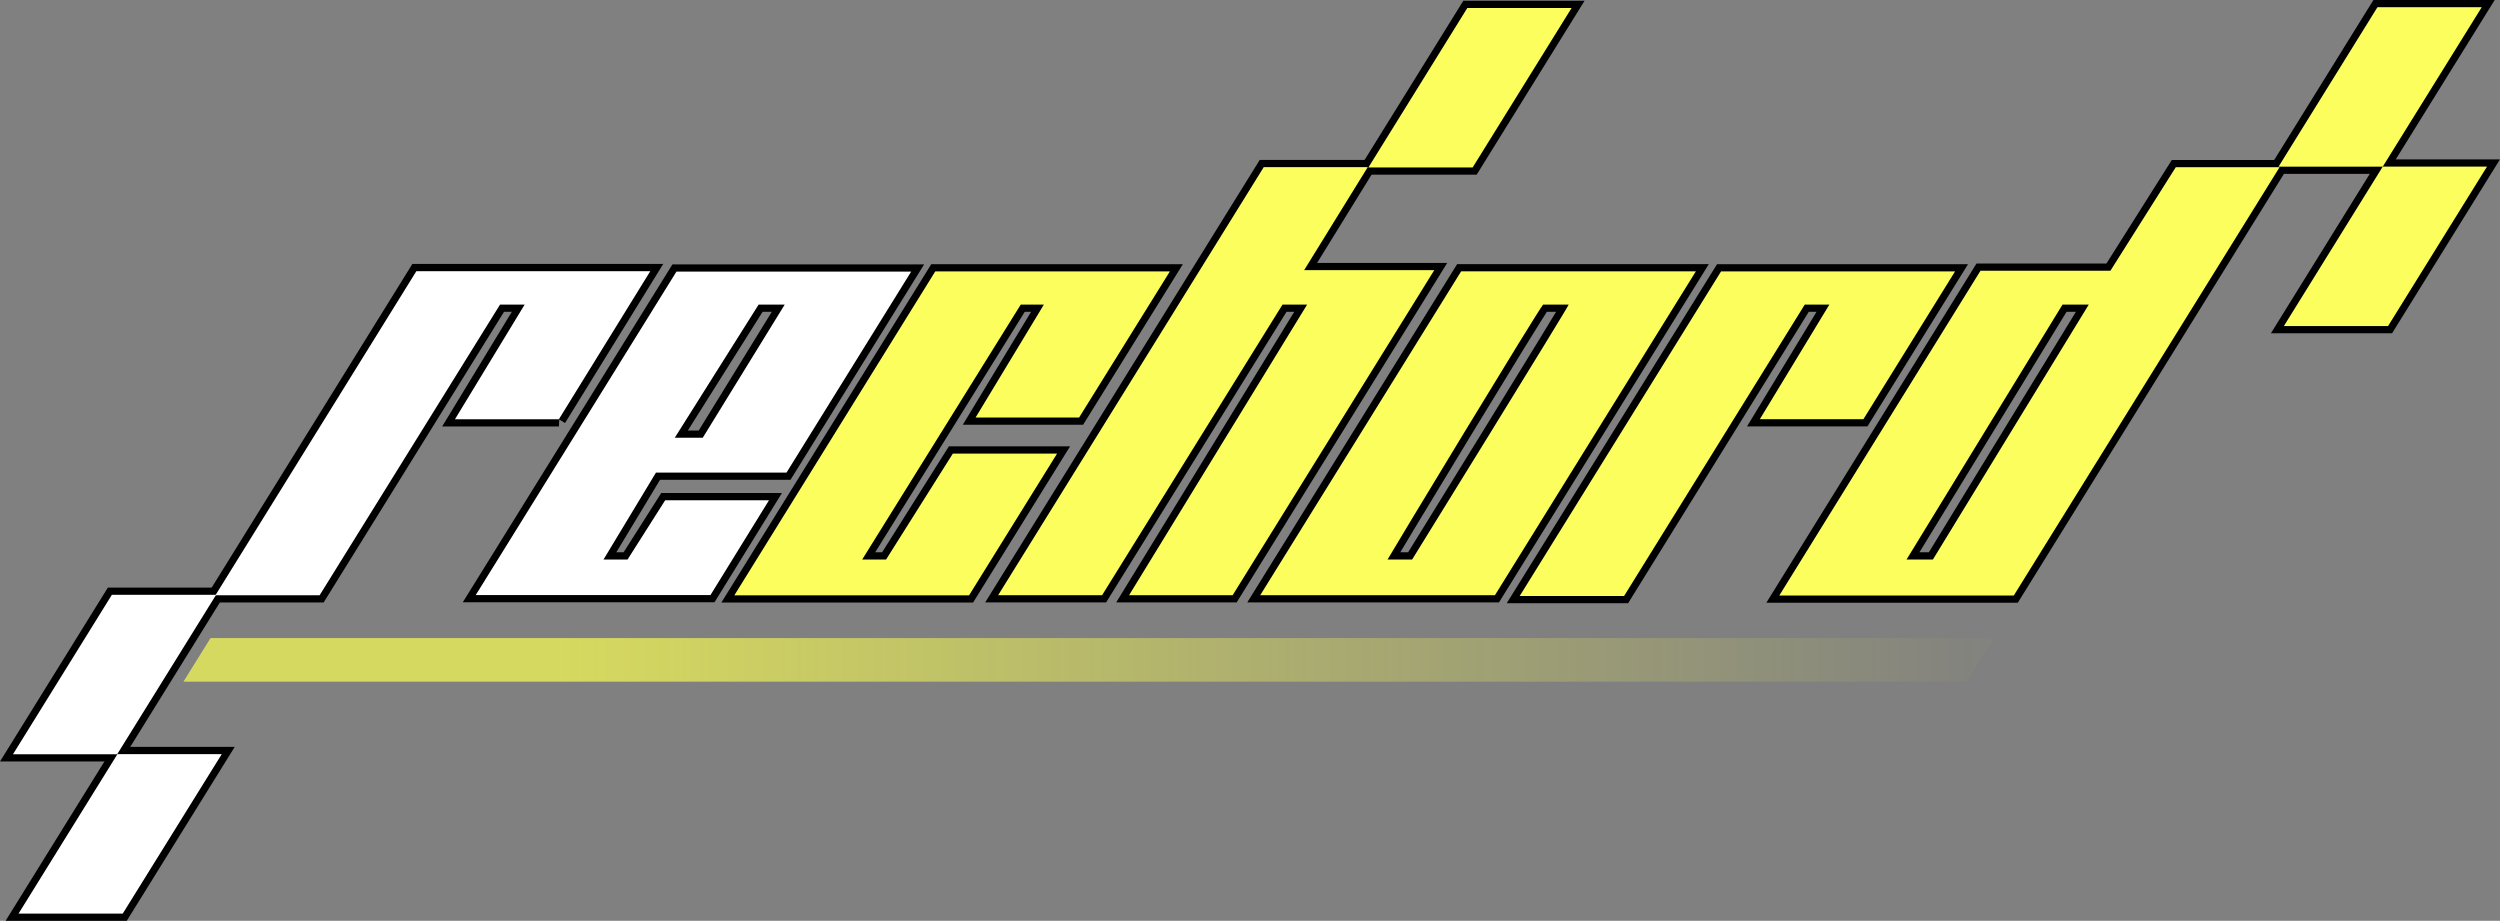
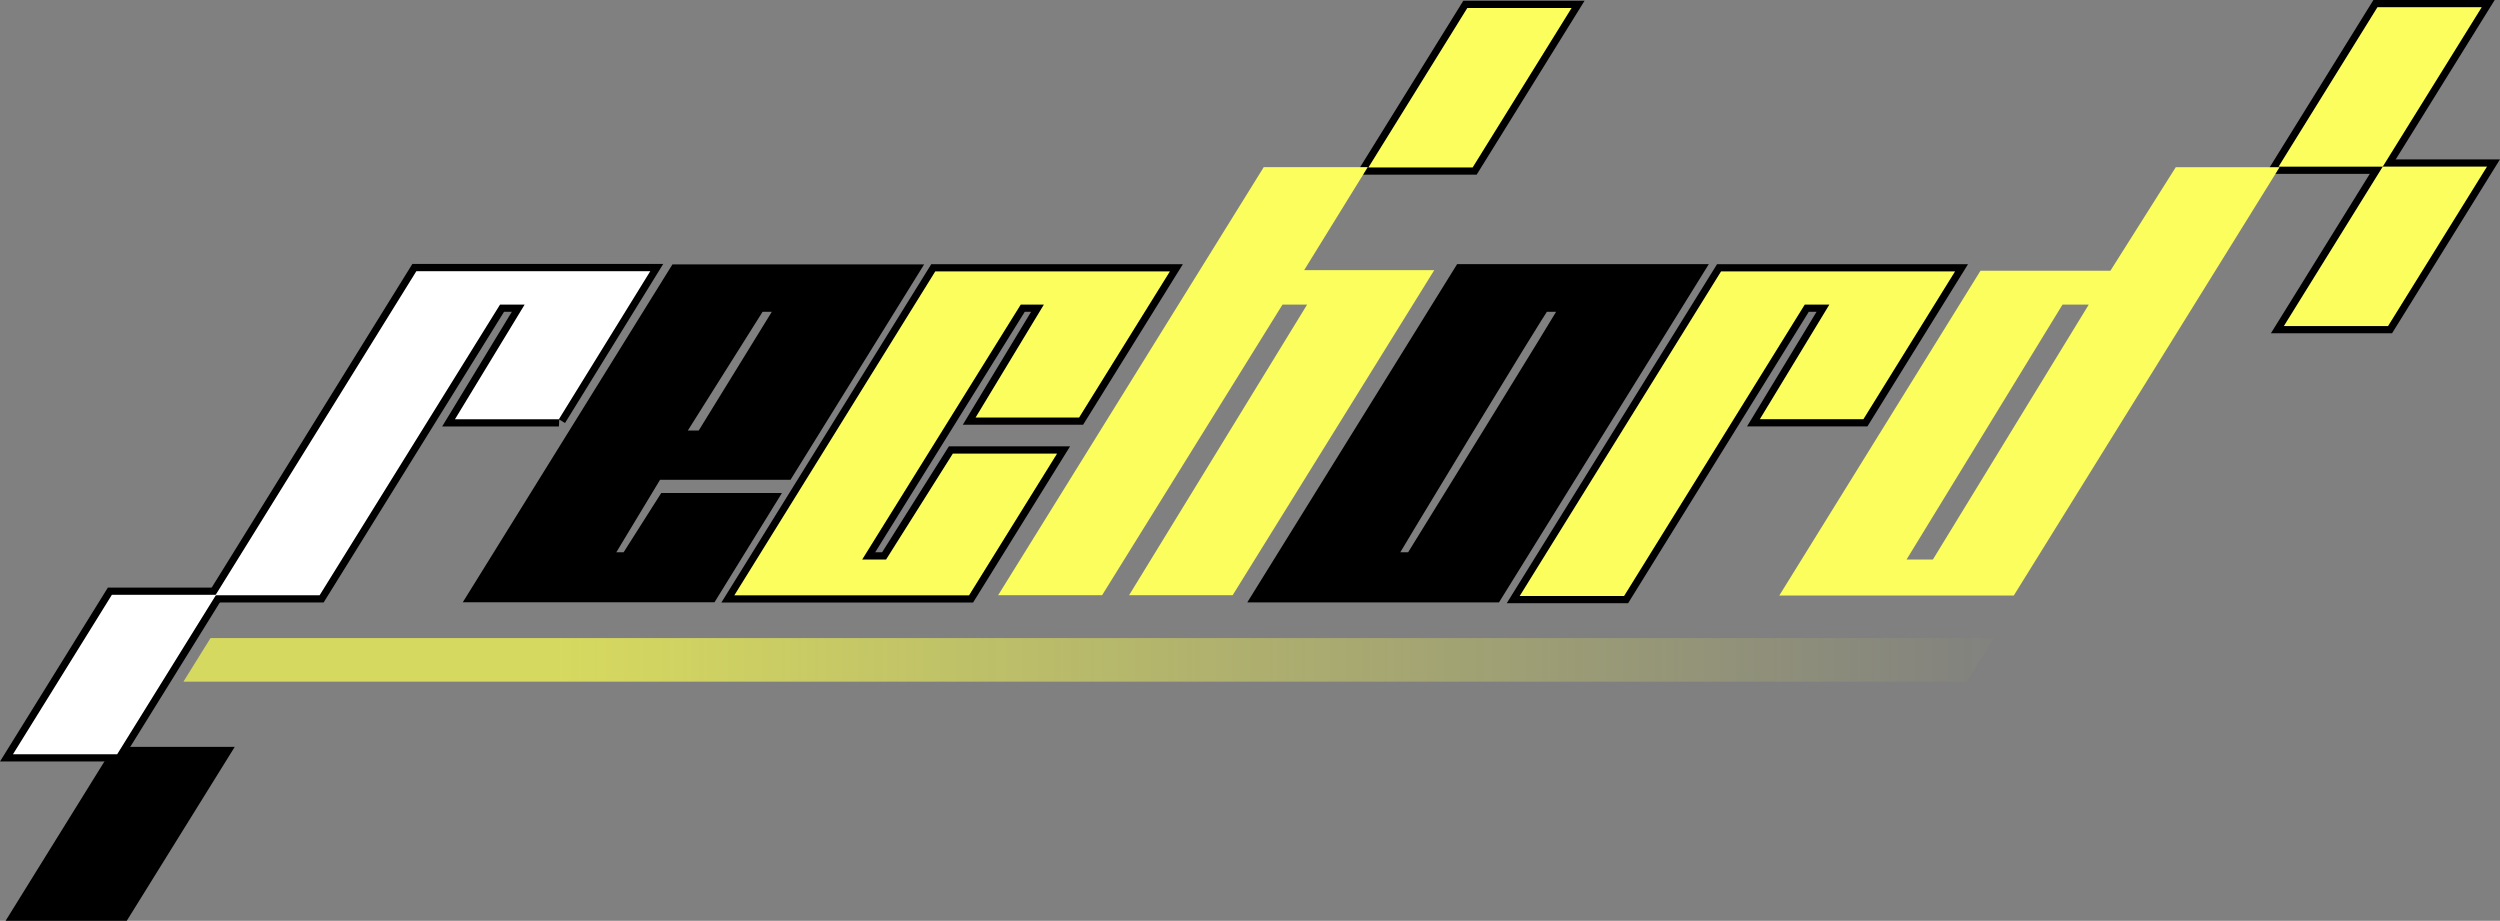
<svg xmlns="http://www.w3.org/2000/svg" id="b" viewBox="0 0 520.15 191.58">
  <rect x="0" y="0" width="520.15" height="191.58" fill="#808080" stroke="none" />
  <defs>
    <style>.e{fill:#fff;}.f{stroke:#000;stroke-miterlimit:10;stroke-width:3px;}.g{fill:url(#d);}.h{fill:#fbfe5c;}</style>
    <linearGradient id="d" x1="421.32" y1="137.3" x2="116.54" y2="137.3" gradientUnits="userSpaceOnUse">
      <stop offset="0" stop-color="#fbff51" stop-opacity="0" />
      <stop offset=".92" stop-color="#fbff51" stop-opacity=".65" />
      <stop offset="1" stop-color="#fbff51" stop-opacity=".7" />
    </linearGradient>
  </defs>
  <g id="c">
    <g>
      <polygon class="g" points="43.8 132.76 414.93 132.76 409.17 141.83 38.16 141.83 43.8 132.76" />
      <g>
        <g>
          <path class="f" d="M304,56.46l-41.8,67.38h48.84l41.8-67.38h-48.84Zm-10.19,59.95h-5.11c.44-.88,31.51-52.24,32.37-53.04h5.31c-.04,.45-32.57,53.04-32.57,53.04Z" />
          <polygon class="f" points="366.15 87.22 387.7 87.22 406.77 56.47 358.08 56.47 316.19 124 337.91 124 375.5 63.37 380.62 63.37 366.15 87.22" />
          <polygon class="f" points="326.99 1.66 305.29 1.66 284.71 34.84 306.4 34.84 326.99 1.66" />
-           <path class="f" d="M271.34,56.21c4.58-7.42,13.23-21.43,13.23-21.43h-21.64l-55.26,89.06h21.63s25.11-40.45,37.54-60.47h5.12l-37.04,60.46h21.55l41.94-67.62h-27.07Z" />
          <path class="f" d="M116.28,87.23l19.02-30.81h-48.67L44.82,123.85h21.68s25.1-40.44,37.54-60.48h5.12l-14.5,23.86h21.63Z" />
          <path class="f" d="M138.4,104.08l-7.83,12.33h-5l10.91-18.08h27.16c8.68-13.99,25.94-41.82,25.94-41.82h-48.84l-41.76,67.3h48.84s8.05-13.04,12.18-19.73h-21.6Zm19.44-40.71h5.43l-17.06,27.71h-5.82l17.45-27.71Z" />
        </g>
        <g>
          <polygon class="f" points="516.35 1.5 494.65 1.5 474.07 34.68 495.75 34.68 516.35 1.5" />
          <path class="f" d="M495.76,34.66l-20.58,33.18h21.68s13.73-22.12,20.59-33.18h-21.7Z" />
-           <path class="f" d="M439.09,56.33h-27.03l-41.86,67.57h48.79s36.79-59.28,55.3-89.11h-21.6l-13.6,21.54Zm-36.93,60.08h-5.48l32.45-53.04h5.46l-32.43,53.04Z" />
        </g>
        <polygon class="f" points="224.52 86.87 243.41 56.47 194.59 56.47 152.78 123.87 201.62 123.87 219.94 94.37 198.25 94.37 184.36 116.41 179.39 116.41 212.38 63.37 217.19 63.37 202.98 86.87 224.52 86.87" />
        <g>
          <polygon class="f" points="44.97 123.75 23.28 123.75 2.7 156.93 24.38 156.93 44.97 123.75" />
          <polygon class="f" points="3.86 190.08 25.54 190.08 46.14 156.9 24.44 156.9 3.86 190.08" />
        </g>
      </g>
      <g>
        <g>
-           <path class="h" d="M304,56.46l-41.8,67.38h48.84l41.8-67.38h-48.84Zm-10.19,59.95h-5.11c.44-.88,31.51-52.24,32.37-53.04h5.31c-.04,.45-32.57,53.04-32.57,53.04Z" />
          <polygon class="h" points="366.15 87.22 387.7 87.22 406.77 56.47 358.08 56.47 316.19 124 337.91 124 375.5 63.37 380.62 63.37 366.15 87.22" />
          <polygon class="h" points="326.99 1.66 305.29 1.66 284.71 34.84 306.4 34.84 326.99 1.66" />
          <path class="h" d="M271.34,56.21c4.58-7.42,13.23-21.43,13.23-21.43h-21.64l-55.26,89.06h21.63s25.11-40.45,37.54-60.47h5.12l-37.04,60.46h21.55l41.94-67.62h-27.07Z" />
          <path class="e" d="M116.28,87.23l19.02-30.81h-48.67L44.82,123.85h21.68s25.1-40.44,37.54-60.48h5.12l-14.5,23.86h21.63Z" />
-           <path class="e" d="M138.4,104.08l-7.83,12.33h-5l10.91-18.08h27.16c8.68-13.99,25.94-41.82,25.94-41.82h-48.84l-41.76,67.3h48.84s8.05-13.04,12.18-19.73h-21.6Zm19.44-40.71h5.43l-17.06,27.71h-5.82l17.45-27.71Z" />
        </g>
        <g>
          <polygon class="h" points="516.35 1.5 494.65 1.5 474.07 34.68 495.75 34.68 516.35 1.5" />
          <path class="h" d="M495.76,34.66l-20.58,33.18h21.68s13.73-22.12,20.59-33.18h-21.7Z" />
          <path class="h" d="M439.09,56.33h-27.03l-41.86,67.57h48.79s36.79-59.28,55.3-89.11h-21.6l-13.6,21.54Zm-36.93,60.08h-5.48l32.45-53.04h5.46l-32.43,53.04Z" />
        </g>
        <polygon class="h" points="224.52 86.87 243.41 56.47 194.59 56.47 152.78 123.87 201.62 123.87 219.94 94.37 198.25 94.37 184.36 116.41 179.39 116.41 212.38 63.37 217.19 63.37 202.98 86.87 224.52 86.87" />
        <g>
          <polygon class="e" points="44.97 123.75 23.28 123.75 2.7 156.93 24.38 156.93 44.97 123.75" />
-           <polygon class="e" points="3.86 190.08 25.54 190.08 46.14 156.9 24.44 156.9 3.86 190.08" />
        </g>
      </g>
    </g>
  </g>
</svg>